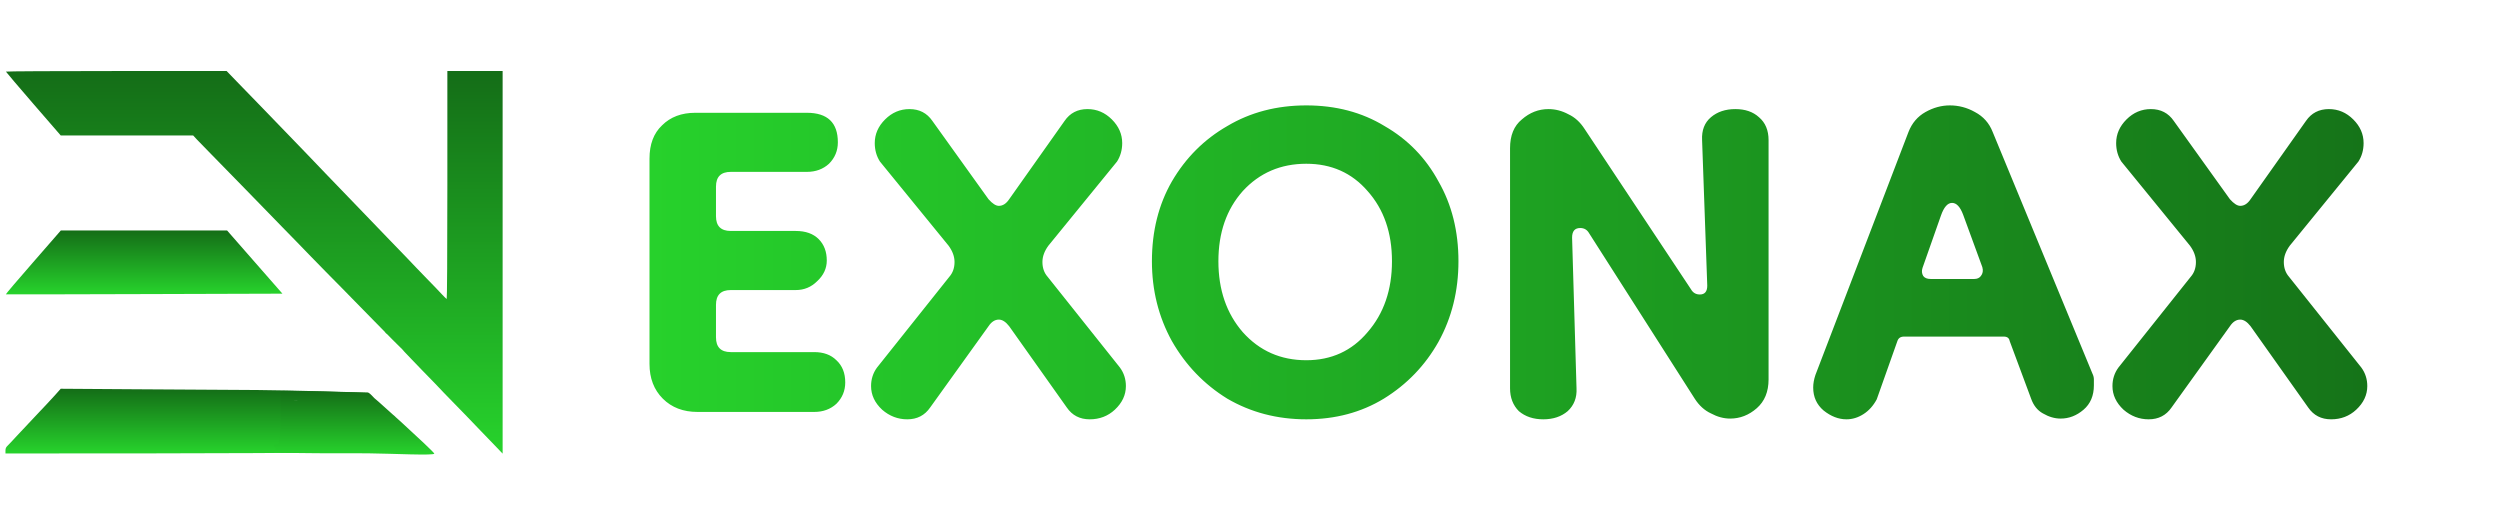
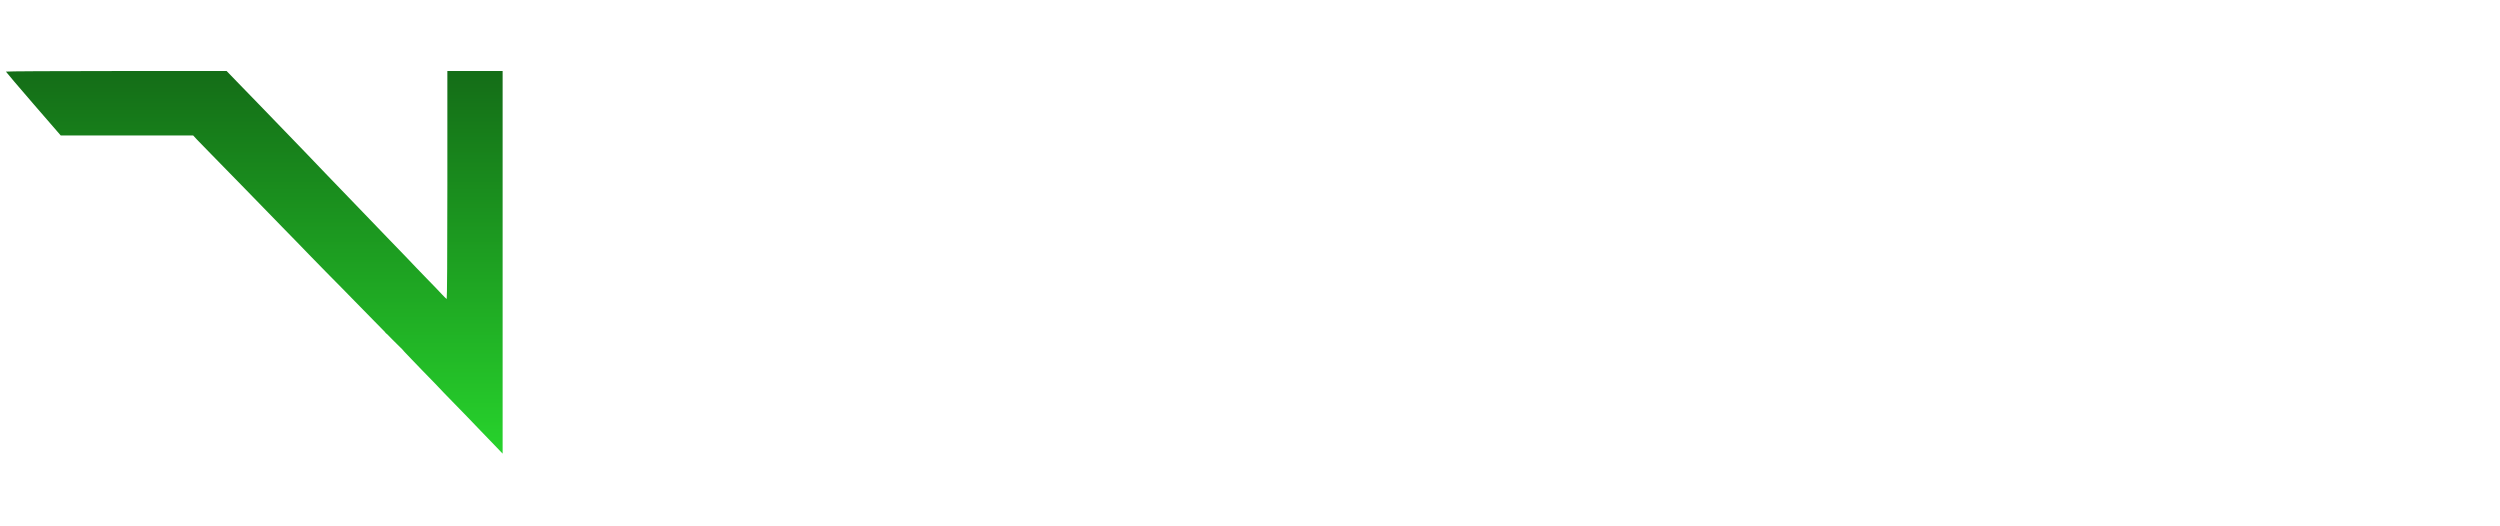
<svg xmlns="http://www.w3.org/2000/svg" width="176" height="37" viewBox="0 0 176 37" fill="none">
  <path d="M0.417 5.042C0.417 5.06 1.283 6.081 2.347 7.311L4.277 9.538H8.941H13.6L13.87 9.831C14.02 9.992 14.466 10.452 14.871 10.858C15.27 11.264 16.344 12.362 17.258 13.3C18.165 14.237 19.125 15.223 19.379 15.479C19.639 15.742 19.857 15.969 19.872 15.987C19.888 16.005 20.308 16.435 20.806 16.942C21.304 17.45 21.74 17.898 21.766 17.933C21.797 17.969 22.321 18.507 22.933 19.128C23.545 19.743 24.075 20.28 24.106 20.316C24.137 20.346 24.531 20.752 24.983 21.212C25.434 21.671 26.072 22.322 26.399 22.657C26.793 23.062 28.609 24.922 28.666 24.899C28.728 24.881 27.141 23.218 27.094 23.254C27.047 23.295 27.063 23.343 27.156 23.445C27.229 23.522 27.307 23.564 27.338 23.546C27.374 23.516 27.442 23.288 27.421 23.354C27.39 23.449 27.338 23.707 27.452 23.6C27.561 23.498 27.352 23.051 27.285 23.152C27.217 23.254 27.436 23.719 27.576 23.851C27.665 23.934 27.831 24.108 27.955 24.233C28.095 24.382 28.209 24.448 28.267 24.43C28.329 24.406 28.265 24.303 28.219 24.339C28.167 24.381 28.282 24.567 28.469 24.764C28.604 24.908 28.837 25.146 28.977 25.296C29.123 25.451 29.46 25.797 29.73 26.078C30.29 26.645 31.094 27.481 31.255 27.66C31.312 27.726 31.576 27.995 31.836 28.257C32.095 28.52 32.547 28.986 32.848 29.296C33.143 29.607 33.584 30.067 33.828 30.317C34.072 30.568 34.518 31.034 34.83 31.356L35.385 31.936V18.471V5H33.439H31.494V13.037C31.494 17.987 31.473 21.062 31.447 21.05C31.421 21.038 31.26 20.883 31.094 20.704C30.928 20.519 30.466 20.041 30.067 19.635C29.667 19.223 29.32 18.865 29.289 18.829C29.242 18.769 28.038 17.521 27.504 16.972C27.405 16.877 27.286 16.751 27.244 16.703C27.198 16.656 26.669 16.106 26.072 15.485C25.47 14.864 24.759 14.124 24.49 13.843C24.22 13.557 23.509 12.816 22.907 12.201C22.311 11.58 21.704 10.947 21.558 10.792C21.418 10.643 20.739 9.938 20.054 9.234C19.374 8.535 18.477 7.603 18.067 7.179C17.652 6.75 17.008 6.087 16.635 5.705L15.955 5H8.189C3.914 5 0.417 5.018 0.417 5.042Z" fill="url(#paint0_linear_105_39)" />
-   <path d="M2.332 18.465C1.258 19.695 0.391 20.71 0.412 20.722C0.428 20.728 4.817 20.722 10.16 20.704L19.883 20.674L17.932 18.447L15.987 16.226H10.134H4.282L2.332 18.465Z" fill="url(#paint1_linear_105_39)" />
-   <path d="M3.85 27.845C3.612 28.108 2.979 28.789 2.434 29.356C1.894 29.929 1.287 30.574 1.085 30.795C0.888 31.016 0.644 31.267 0.556 31.356C0.421 31.482 0.385 31.565 0.385 31.721V31.924L10.699 31.918C16.369 31.912 21.147 31.888 21.319 31.864C21.49 31.84 21.573 31.816 21.5 31.81C21.428 31.804 21.334 31.774 21.293 31.744C21.23 31.697 21.236 31.685 21.329 31.685C21.417 31.685 21.433 31.661 21.407 31.553C21.391 31.476 21.324 31.368 21.256 31.309C21.189 31.249 21.137 31.171 21.137 31.135C21.137 31.105 21.064 30.968 20.976 30.843C20.857 30.67 20.836 30.61 20.898 30.61C21.023 30.61 20.997 30.497 20.852 30.359L20.722 30.246V28.992C20.722 27.75 20.722 27.738 20.841 27.684L20.956 27.63H20.841C20.779 27.624 20.717 27.601 20.696 27.565C20.68 27.535 26.546 28.184 25.923 27.647C26.131 27.641 19.939 27.463 18.128 27.457C16.317 27.451 12.457 27.427 9.557 27.404L4.276 27.368L3.85 27.845Z" fill="url(#paint2_linear_105_39)" />
-   <path d="M25.67 27.832C25.5 28.04 20.224 28.2 20.534 28.168C20.782 28.136 26.131 28.119 26.1 28.263C26.069 28.391 26.146 28.439 26.286 28.391C26.518 28.295 26.952 28.695 26.797 28.87C26.642 29.03 26.999 29.558 27.247 29.558C27.433 29.558 27.402 29.478 27.138 29.238C26.937 29.078 26.844 28.934 26.937 28.918C27.03 28.918 27.231 29.062 27.386 29.238C27.634 29.526 27.634 29.558 27.402 29.654C27.247 29.718 27.014 29.638 26.859 29.494C26.627 29.286 26.534 29.27 26.441 29.414C26.379 29.526 26.41 29.654 26.503 29.686C26.611 29.718 19.736 27.461 19.736 27.541C19.736 27.733 19.863 31.14 19.522 31.3C19.305 31.396 25.356 31.236 25.836 31.3C26.001 31.146 19.525 31.204 19.308 31.3C19.153 31.364 19.618 31.667 19.308 31.683C18.967 31.683 14.736 31.93 25.876 31.913C27.572 31.93 30.635 32.089 30.573 31.93C30.495 31.738 26.016 27.646 25.876 27.646C25.799 27.646 19.628 27.461 19.736 27.541C19.891 27.637 27.518 31.616 28.258 31.146C28.072 31.29 27.975 30.293 28.022 29.925C28.053 29.574 27.96 29.398 27.572 29.126C27.293 28.934 26.828 28.519 26.534 28.215C25.914 27.576 25.934 27.512 25.67 27.832Z" fill="url(#paint3_linear_105_39)" />
-   <path d="M49.105 29C48.099 29 47.285 28.688 46.661 28.064C46.037 27.44 45.725 26.625 45.725 25.62V11.164C45.725 10.159 46.019 9.379 46.609 8.824C47.198 8.235 47.978 7.94 48.949 7.94H56.801C58.257 7.94 58.985 8.633 58.985 10.02C58.985 10.609 58.777 11.112 58.361 11.528C57.945 11.909 57.425 12.1 56.801 12.1H51.445C50.751 12.1 50.405 12.447 50.405 13.14V15.22C50.405 15.913 50.751 16.26 51.445 16.26H56.021C56.714 16.26 57.251 16.451 57.633 16.832C58.014 17.213 58.205 17.716 58.205 18.34C58.205 18.895 57.979 19.38 57.529 19.796C57.113 20.212 56.61 20.42 56.021 20.42H51.445C50.751 20.42 50.405 20.767 50.405 21.46V23.748C50.405 24.441 50.751 24.788 51.445 24.788H57.321C57.979 24.788 58.499 24.979 58.881 25.36C59.297 25.741 59.505 26.261 59.505 26.92C59.505 27.509 59.297 28.012 58.881 28.428C58.465 28.809 57.945 29 57.321 29H49.105ZM63.871 29.52C63.212 29.52 62.623 29.295 62.103 28.844C61.583 28.359 61.323 27.804 61.323 27.18C61.323 26.695 61.461 26.261 61.739 25.88L66.835 19.484C67.077 19.207 67.199 18.86 67.199 18.444C67.199 18.063 67.06 17.681 66.783 17.3L61.947 11.372C61.704 10.991 61.583 10.557 61.583 10.072C61.583 9.448 61.825 8.893 62.311 8.408C62.796 7.923 63.368 7.68 64.027 7.68C64.72 7.68 65.257 7.957 65.639 8.512L69.591 14.024C69.868 14.336 70.111 14.492 70.319 14.492C70.596 14.492 70.839 14.336 71.047 14.024L74.947 8.512C75.328 7.957 75.865 7.68 76.559 7.68C77.217 7.68 77.789 7.923 78.275 8.408C78.76 8.893 79.003 9.448 79.003 10.072C79.003 10.557 78.881 10.991 78.639 11.372L73.803 17.3C73.525 17.681 73.387 18.063 73.387 18.444C73.387 18.86 73.508 19.207 73.751 19.484L78.847 25.88C79.124 26.261 79.263 26.695 79.263 27.18C79.263 27.804 79.003 28.359 78.483 28.844C77.997 29.295 77.408 29.52 76.715 29.52C76.021 29.52 75.484 29.243 75.103 28.688L71.047 22.968C70.804 22.656 70.561 22.5 70.319 22.5C70.041 22.5 69.799 22.656 69.591 22.968L65.483 28.688C65.101 29.243 64.564 29.52 63.871 29.52ZM91.963 29.52C89.918 29.52 88.063 29.035 86.399 28.064C84.77 27.059 83.47 25.707 82.499 24.008C81.563 22.309 81.095 20.437 81.095 18.392C81.095 16.277 81.563 14.405 82.499 12.776C83.47 11.112 84.77 9.812 86.399 8.876C88.028 7.905 89.883 7.42 91.963 7.42C94.043 7.42 95.88 7.905 97.475 8.876C99.104 9.812 100.37 11.112 101.271 12.776C102.207 14.405 102.675 16.277 102.675 18.392C102.675 20.472 102.207 22.361 101.271 24.06C100.335 25.724 99.052 27.059 97.423 28.064C95.828 29.035 94.008 29.52 91.963 29.52ZM91.963 25.36C93.731 25.36 95.17 24.701 96.279 23.384C97.423 22.067 97.995 20.403 97.995 18.392C97.995 16.381 97.423 14.735 96.279 13.452C95.17 12.169 93.731 11.528 91.963 11.528C90.16 11.528 88.67 12.169 87.491 13.452C86.347 14.735 85.775 16.381 85.775 18.392C85.775 20.403 86.347 22.067 87.491 23.384C88.67 24.701 90.16 25.36 91.963 25.36ZM108.647 29.52C107.953 29.52 107.381 29.329 106.931 28.948C106.515 28.532 106.307 27.995 106.307 27.336V10.436C106.307 9.535 106.584 8.859 107.139 8.408C107.693 7.923 108.317 7.68 109.011 7.68C109.496 7.68 109.964 7.801 110.415 8.044C110.865 8.252 111.247 8.599 111.559 9.084L119.047 20.368C119.185 20.611 119.393 20.732 119.671 20.732C120.017 20.732 120.191 20.524 120.191 20.108L119.827 9.864C119.792 9.171 120 8.633 120.451 8.252C120.901 7.871 121.473 7.68 122.167 7.68C122.86 7.68 123.415 7.871 123.831 8.252C124.281 8.633 124.507 9.171 124.507 9.864V26.712C124.507 27.579 124.229 28.255 123.675 28.74C123.12 29.225 122.496 29.468 121.803 29.468C121.352 29.468 120.901 29.347 120.451 29.104C120 28.896 119.619 28.549 119.307 28.064L111.871 16.416C111.732 16.173 111.524 16.052 111.247 16.052C110.865 16.052 110.675 16.277 110.675 16.728L110.987 27.336C111.021 27.995 110.813 28.532 110.363 28.948C109.912 29.329 109.34 29.52 108.647 29.52ZM129.989 29.52C129.434 29.52 128.897 29.312 128.377 28.896C127.892 28.48 127.649 27.943 127.649 27.284C127.649 27.007 127.701 26.712 127.805 26.4L134.357 9.292C134.6 8.668 134.998 8.2 135.553 7.888C136.108 7.576 136.68 7.42 137.269 7.42C137.893 7.42 138.482 7.576 139.037 7.888C139.626 8.2 140.042 8.668 140.285 9.292L147.305 26.296C147.374 26.435 147.409 26.573 147.409 26.712C147.409 26.851 147.409 26.989 147.409 27.128C147.409 27.856 147.166 28.428 146.681 28.844C146.196 29.26 145.658 29.468 145.069 29.468C144.653 29.468 144.237 29.347 143.821 29.104C143.44 28.896 143.162 28.549 142.989 28.064L141.481 24.008C141.446 23.8 141.308 23.696 141.065 23.696H134.045C133.802 23.696 133.646 23.8 133.577 24.008L132.121 28.116C131.878 28.567 131.566 28.913 131.185 29.156C130.804 29.399 130.405 29.52 129.989 29.52ZM135.917 19.64H138.985C139.193 19.64 139.349 19.571 139.453 19.432C139.592 19.259 139.626 19.051 139.557 18.808L138.205 15.116C137.997 14.561 137.737 14.284 137.425 14.284C137.113 14.284 136.853 14.579 136.645 15.168L135.345 18.86C135.276 19.068 135.293 19.259 135.397 19.432C135.501 19.571 135.674 19.64 135.917 19.64ZM151.265 29.52C150.607 29.52 150.017 29.295 149.497 28.844C148.977 28.359 148.717 27.804 148.717 27.18C148.717 26.695 148.856 26.261 149.133 25.88L154.229 19.484C154.472 19.207 154.593 18.86 154.593 18.444C154.593 18.063 154.455 17.681 154.177 17.3L149.341 11.372C149.099 10.991 148.977 10.557 148.977 10.072C148.977 9.448 149.22 8.893 149.705 8.408C150.191 7.923 150.763 7.68 151.421 7.68C152.115 7.68 152.652 7.957 153.033 8.512L156.985 14.024C157.263 14.336 157.505 14.492 157.713 14.492C157.991 14.492 158.233 14.336 158.441 14.024L162.341 8.512C162.723 7.957 163.26 7.68 163.953 7.68C164.612 7.68 165.184 7.923 165.669 8.408C166.155 8.893 166.397 9.448 166.397 10.072C166.397 10.557 166.276 10.991 166.033 11.372L161.197 17.3C160.92 17.681 160.781 18.063 160.781 18.444C160.781 18.86 160.903 19.207 161.145 19.484L166.241 25.88C166.519 26.261 166.657 26.695 166.657 27.18C166.657 27.804 166.397 28.359 165.877 28.844C165.392 29.295 164.803 29.52 164.109 29.52C163.416 29.52 162.879 29.243 162.497 28.688L158.441 22.968C158.199 22.656 157.956 22.5 157.713 22.5C157.436 22.5 157.193 22.656 156.985 22.968L152.877 28.688C152.496 29.243 151.959 29.52 151.265 29.52Z" fill="url(#paint4_linear_105_39)" />
  <defs>
    <linearGradient id="paint0_linear_105_39" x1="17.901" y1="5" x2="17.901" y2="31.936" gradientUnits="userSpaceOnUse">
      <stop stop-color="#146D17" />
      <stop offset="1" stop-color="#27D32C" />
    </linearGradient>
    <linearGradient id="paint1_linear_105_39" x1="10.147" y1="16.226" x2="10.147" y2="20.724" gradientUnits="userSpaceOnUse">
      <stop stop-color="#146D17" />
      <stop offset="1" stop-color="#27D32C" />
    </linearGradient>
    <linearGradient id="paint2_linear_105_39" x1="13.177" y1="27.368" x2="13.177" y2="31.924" gradientUnits="userSpaceOnUse">
      <stop stop-color="#146D17" />
      <stop offset="1" stop-color="#27D32C" />
    </linearGradient>
    <linearGradient id="paint3_linear_105_39" x1="24.407" y1="27.521" x2="24.407" y2="32" gradientUnits="userSpaceOnUse">
      <stop stop-color="#146D17" />
      <stop offset="1" stop-color="#27D32C" />
    </linearGradient>
    <linearGradient id="paint4_linear_105_39" x1="43.385" y1="18.5" x2="175.385" y2="18.5" gradientUnits="userSpaceOnUse">
      <stop stop-color="#27D32C" />
      <stop offset="1" stop-color="#146D17" />
    </linearGradient>
  </defs>
</svg>